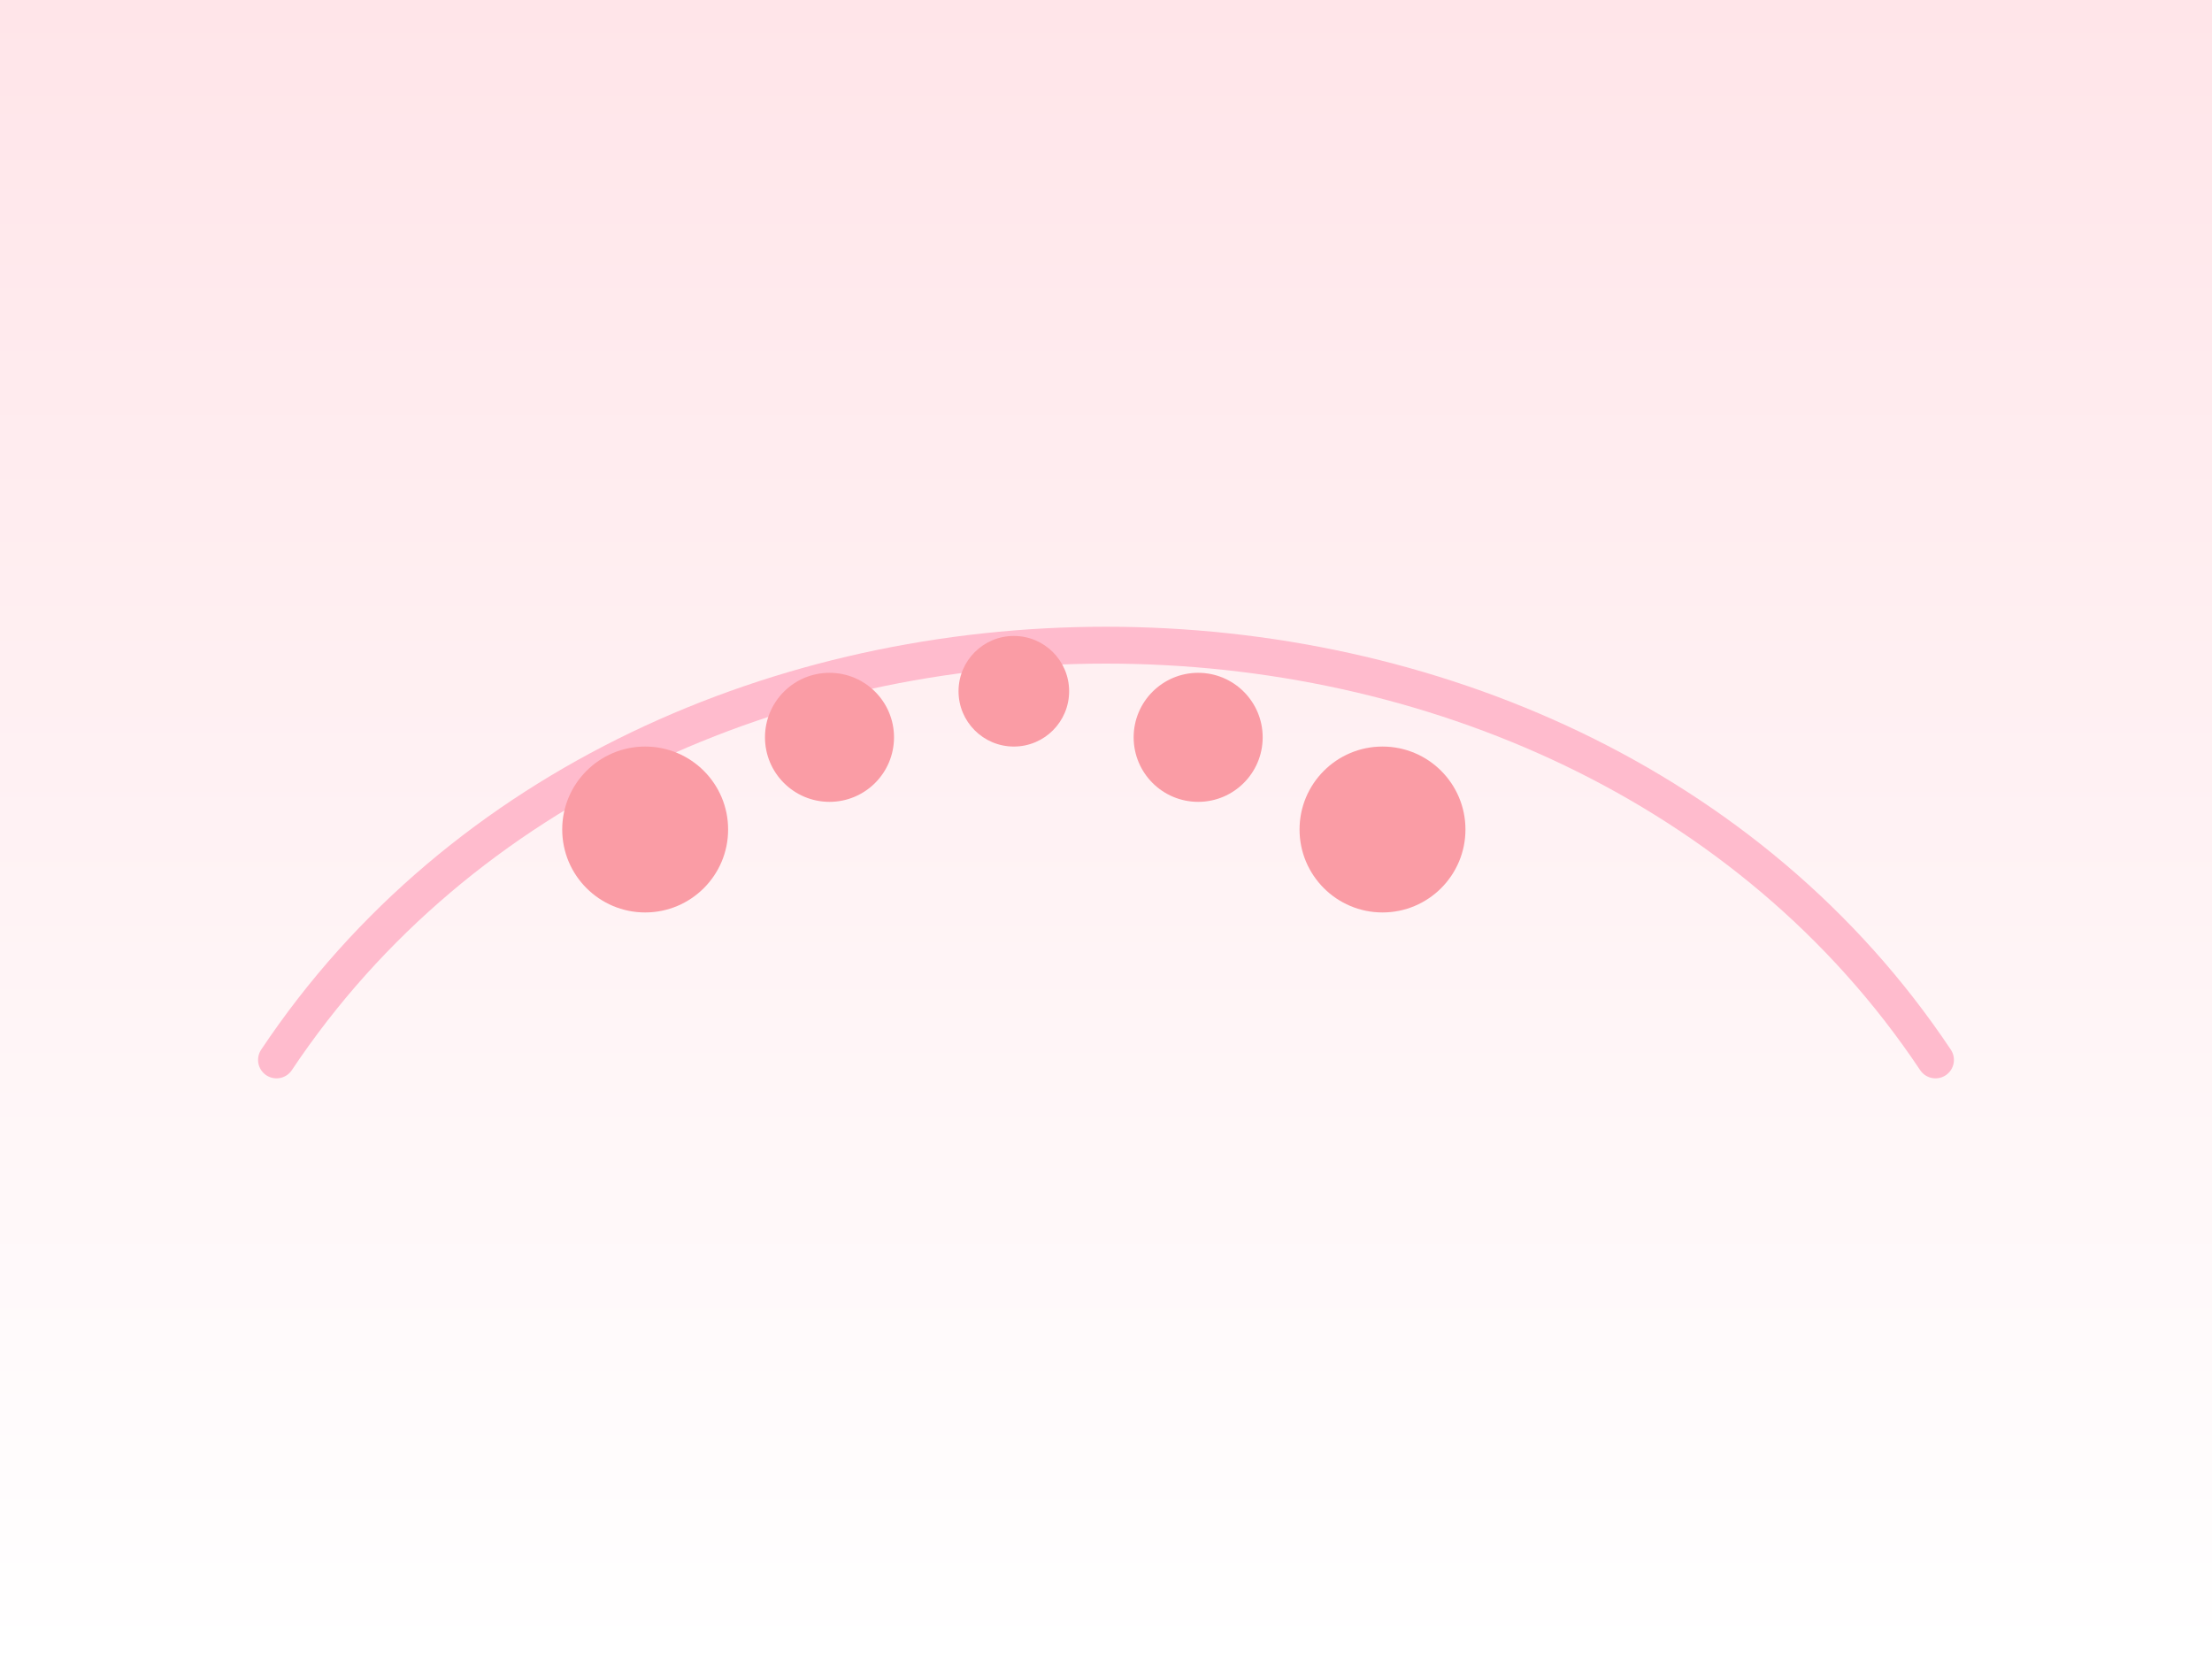
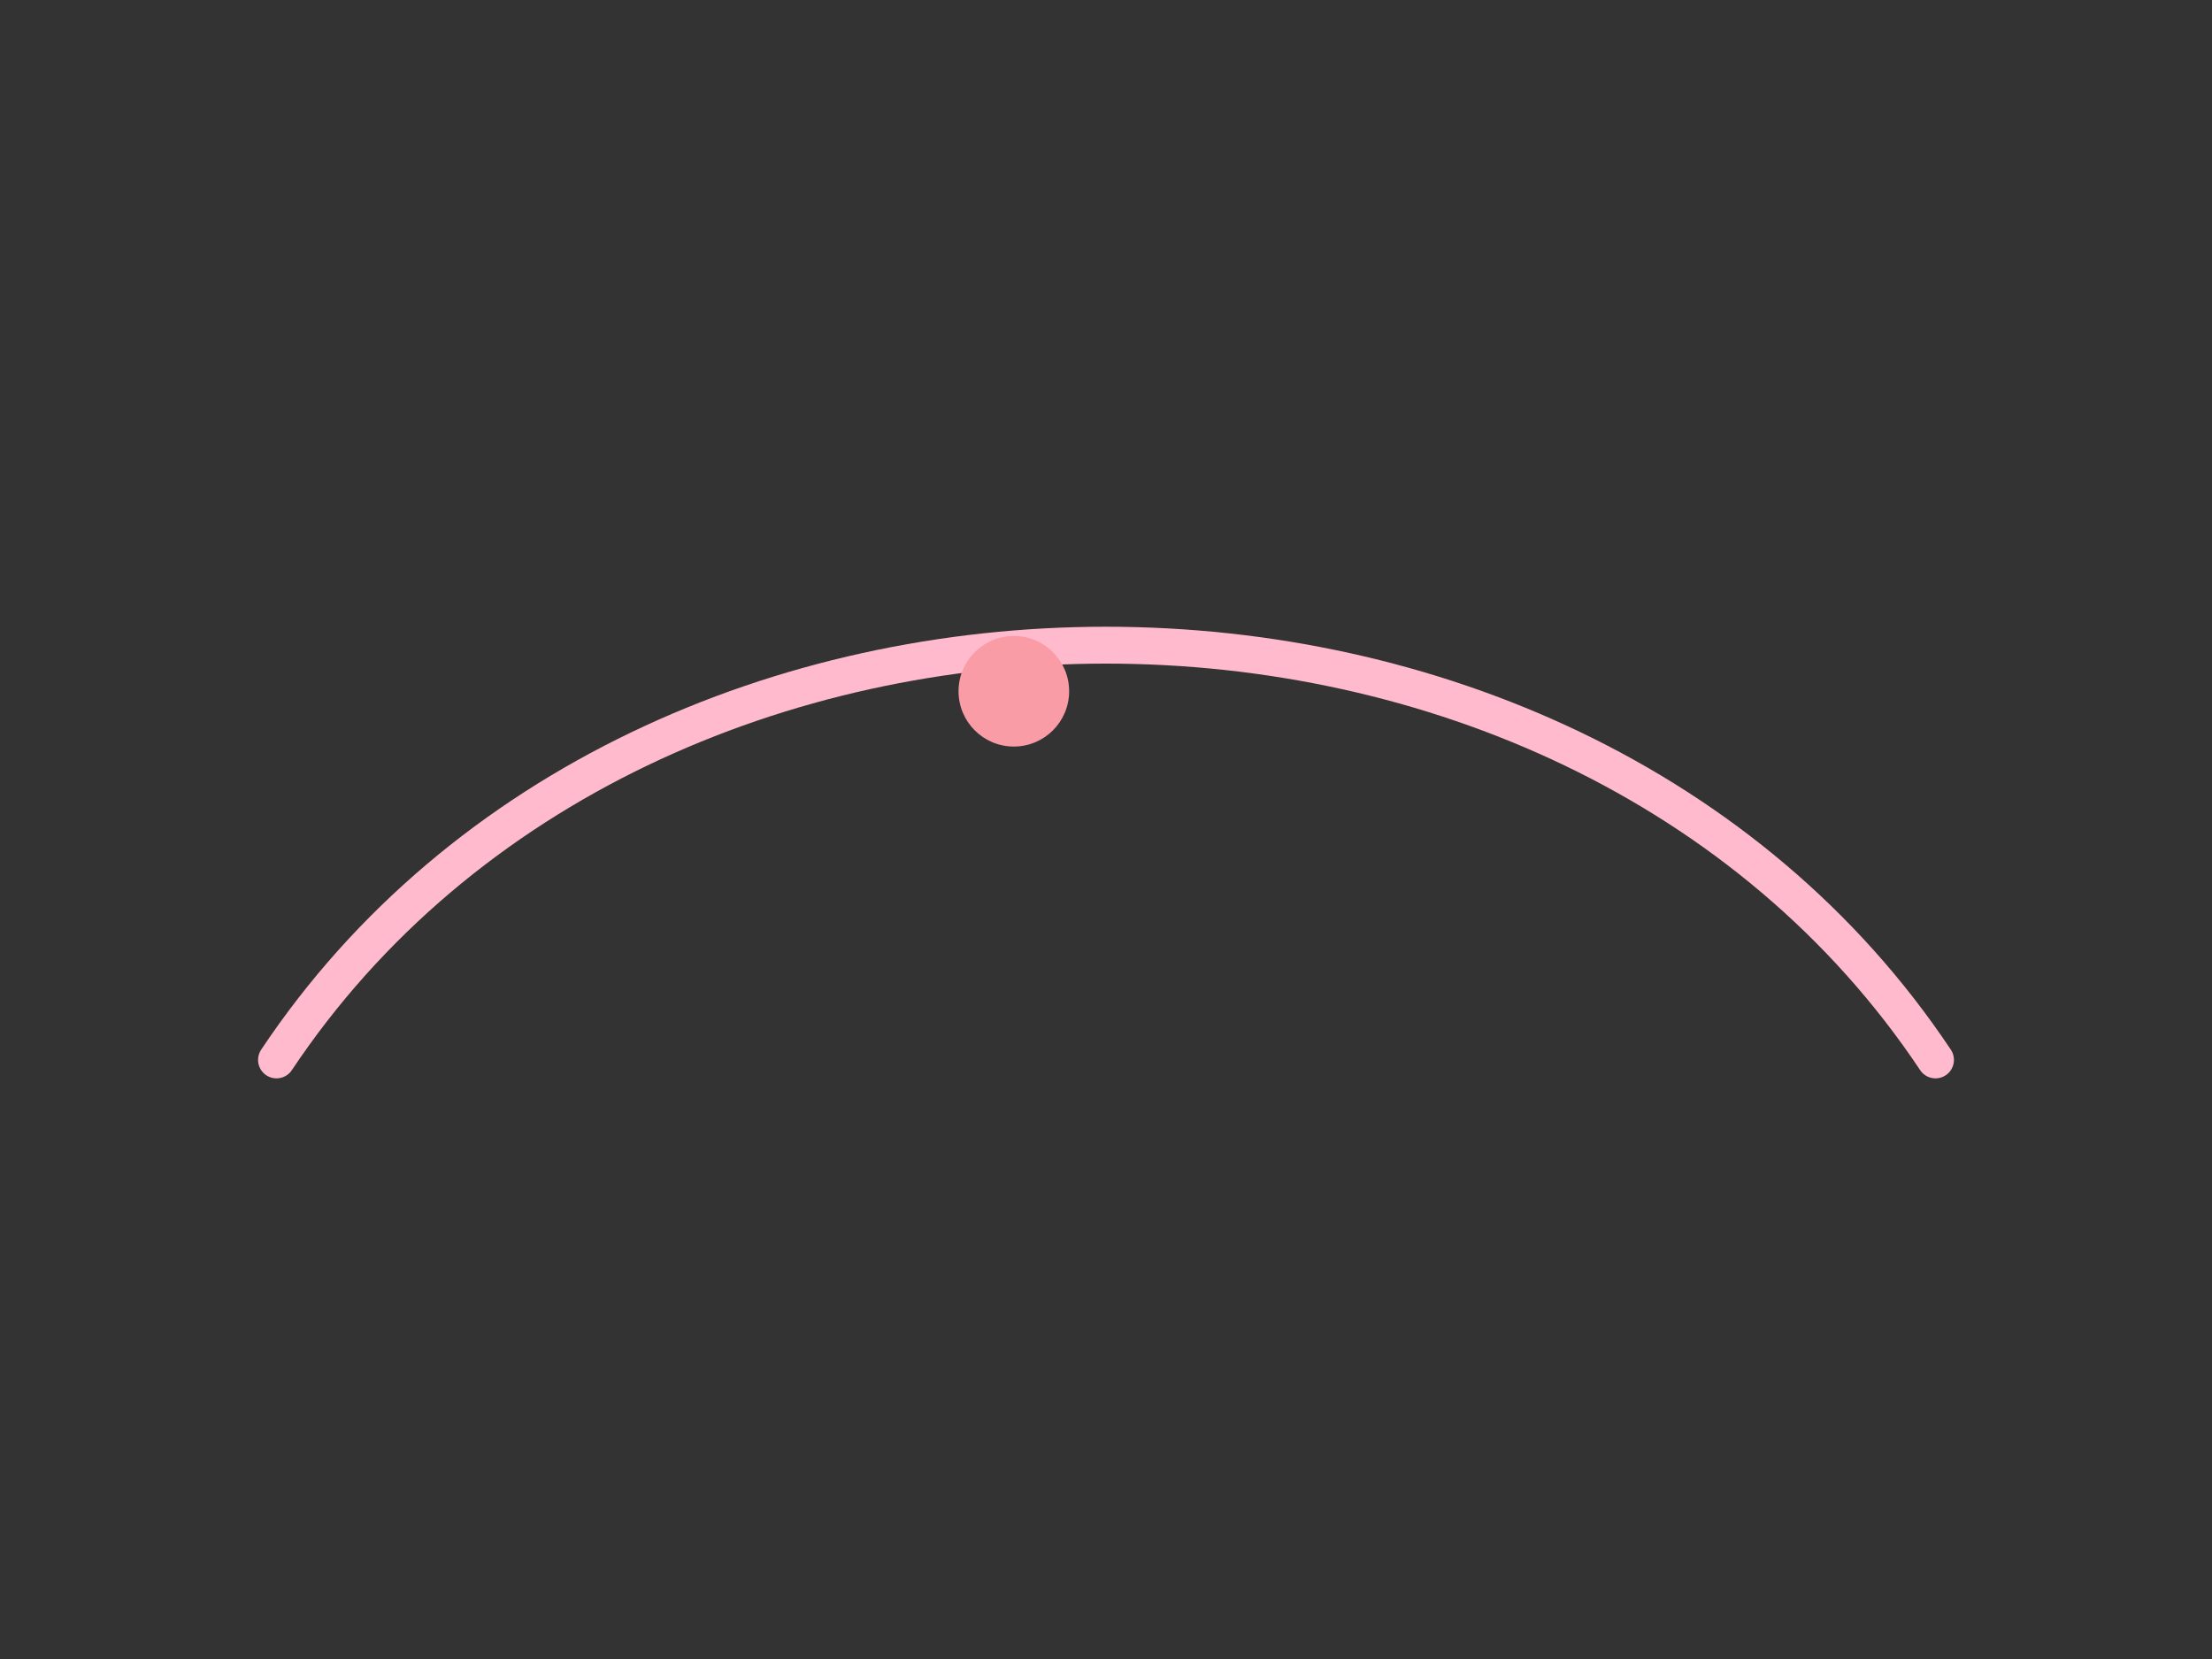
<svg xmlns="http://www.w3.org/2000/svg" viewBox="0 0 480 360">
  <rect x="0" y="0" width="480" height="360" fill="#333333" stroke="none" />
  <defs>
    <linearGradient id="bg" x1="0" y1="0" x2="0" y2="1">
      <stop offset="0" stop-color="#FFE5E9" />
      <stop offset="1" stop-color="#FFFFFF" />
    </linearGradient>
  </defs>
-   <rect width="100%" height="100%" fill="url(#bg)" />
  <path d="M60,230 C140,110 340,110 420,230" fill="none" stroke="#FFBBCD" stroke-width="8" stroke-linecap="round" />
  <g fill="#FA9CA5">
-     <circle cx="140" cy="180" r="18" />
-     <circle cx="180" cy="160" r="14" />
    <circle cx="220" cy="150" r="12" />
-     <circle cx="260" cy="160" r="14" />
-     <circle cx="300" cy="180" r="18" />
  </g>
</svg>